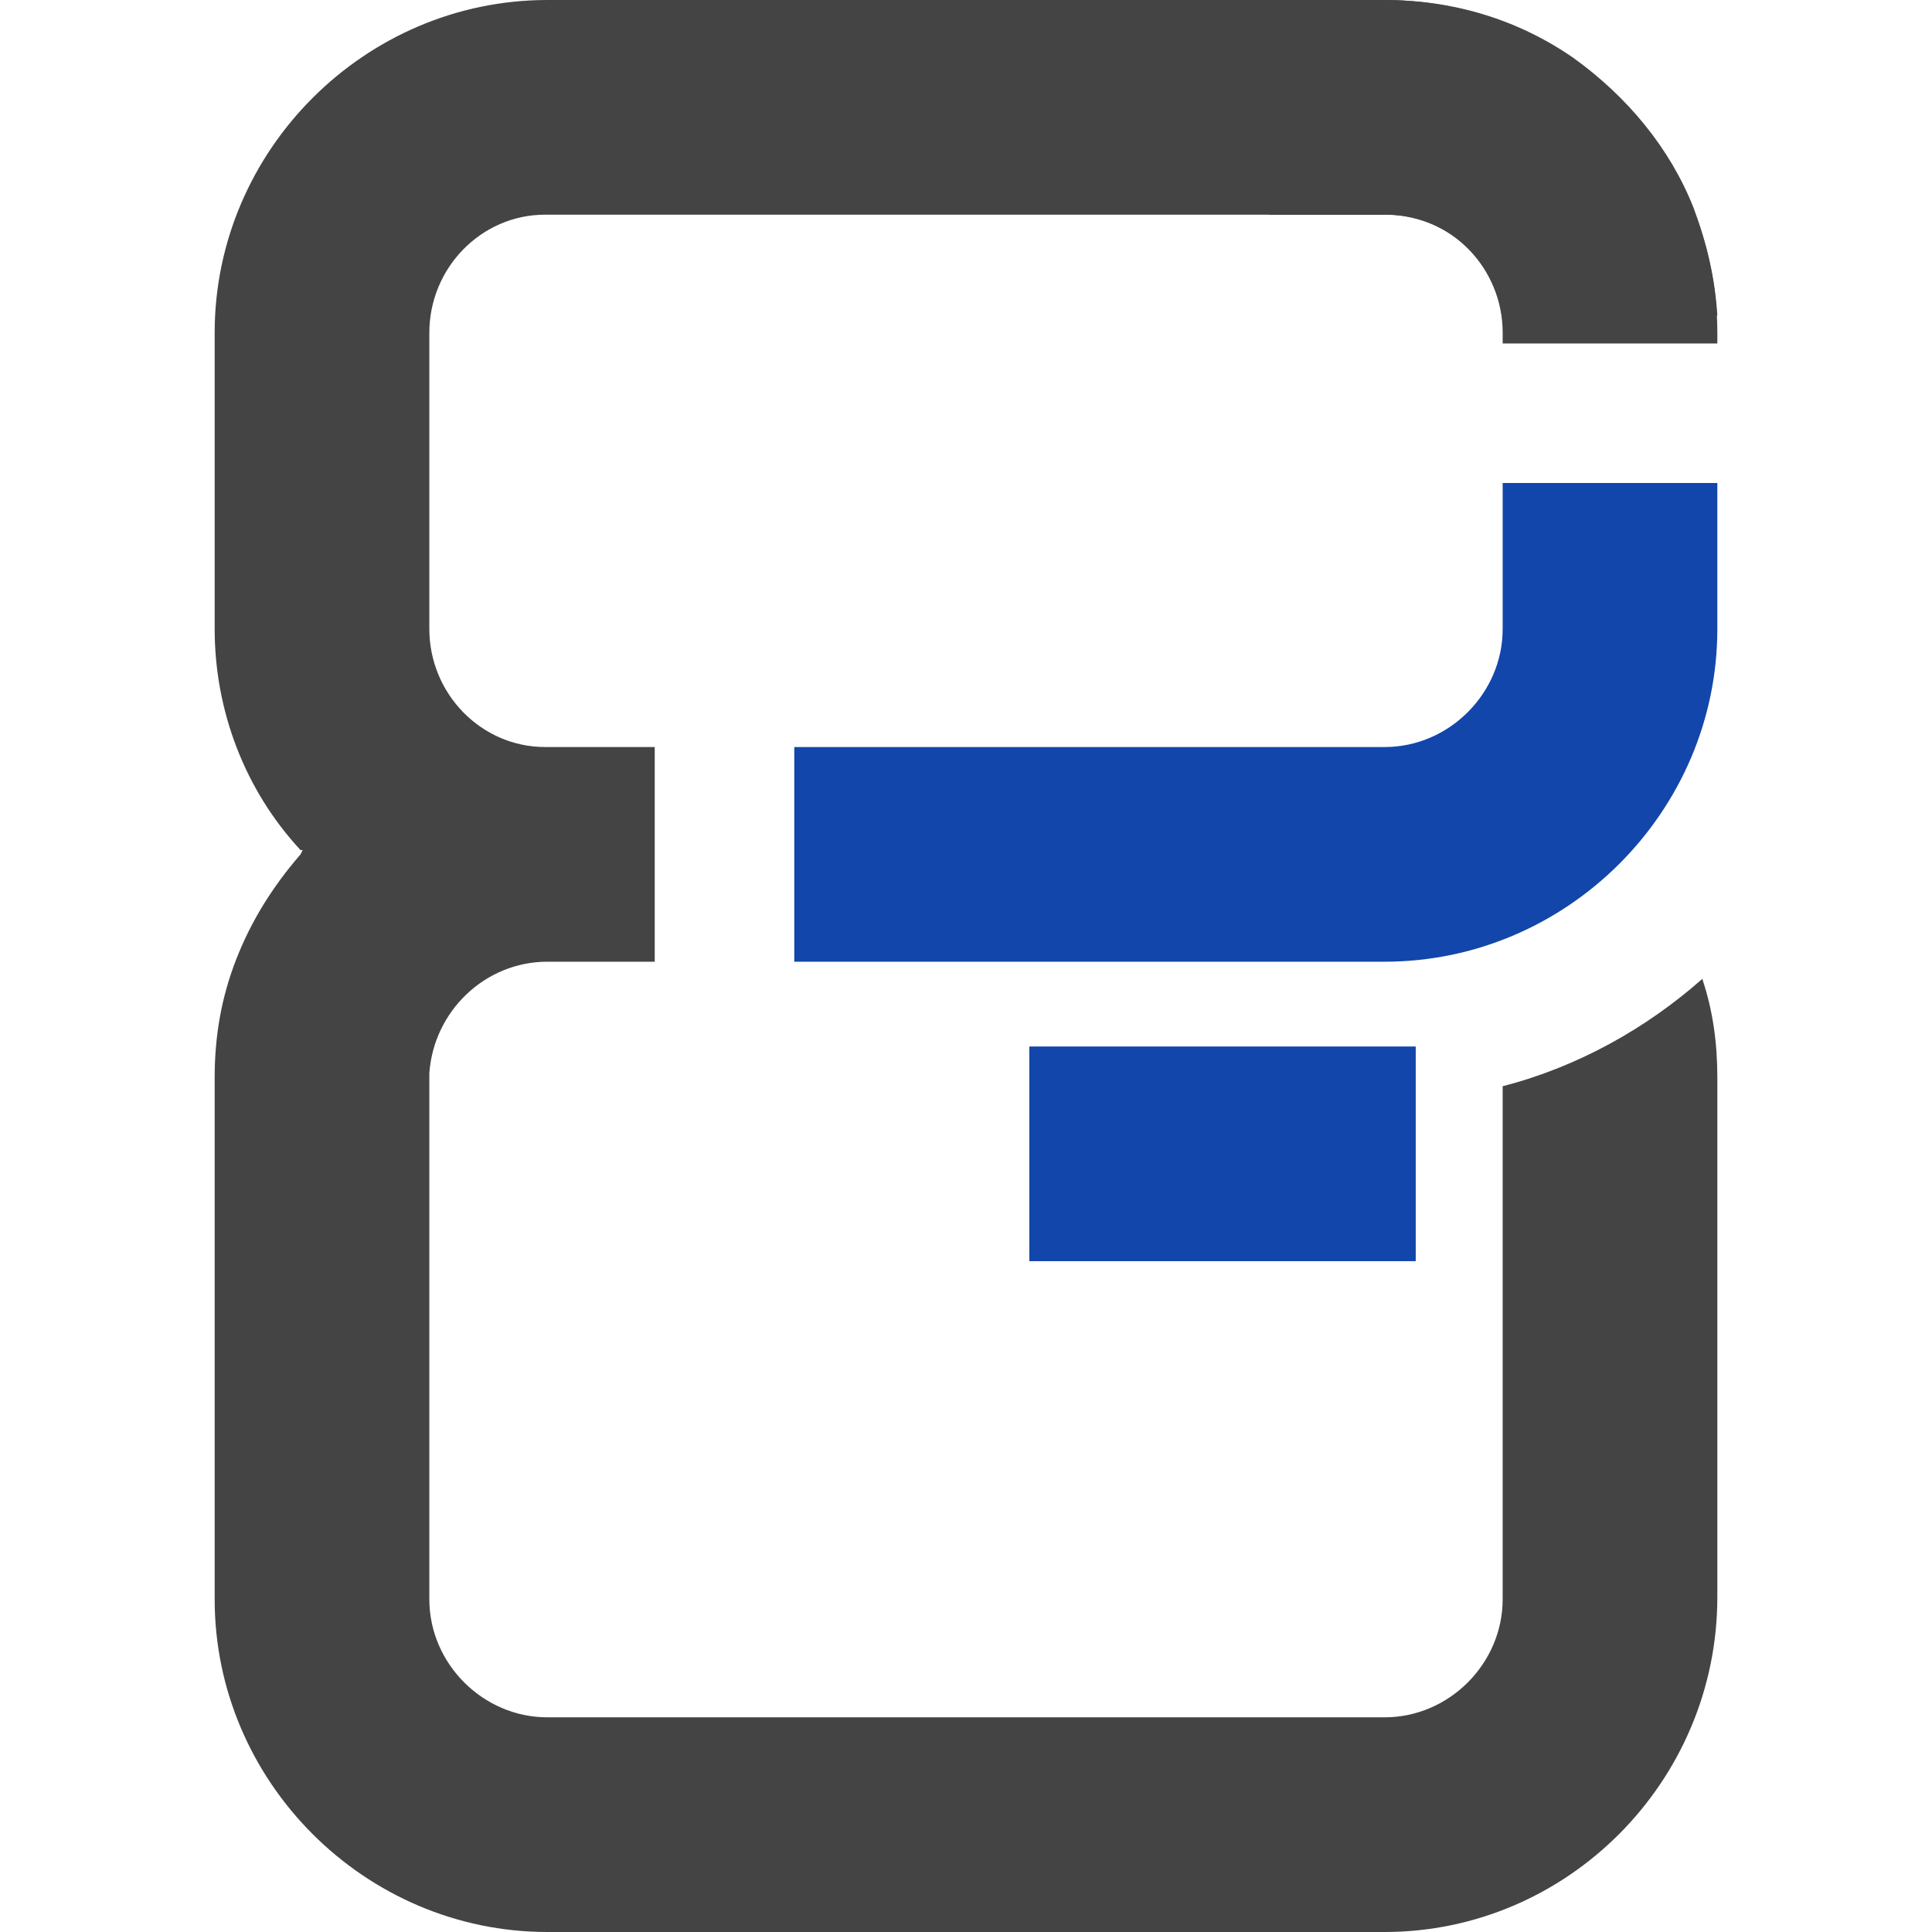
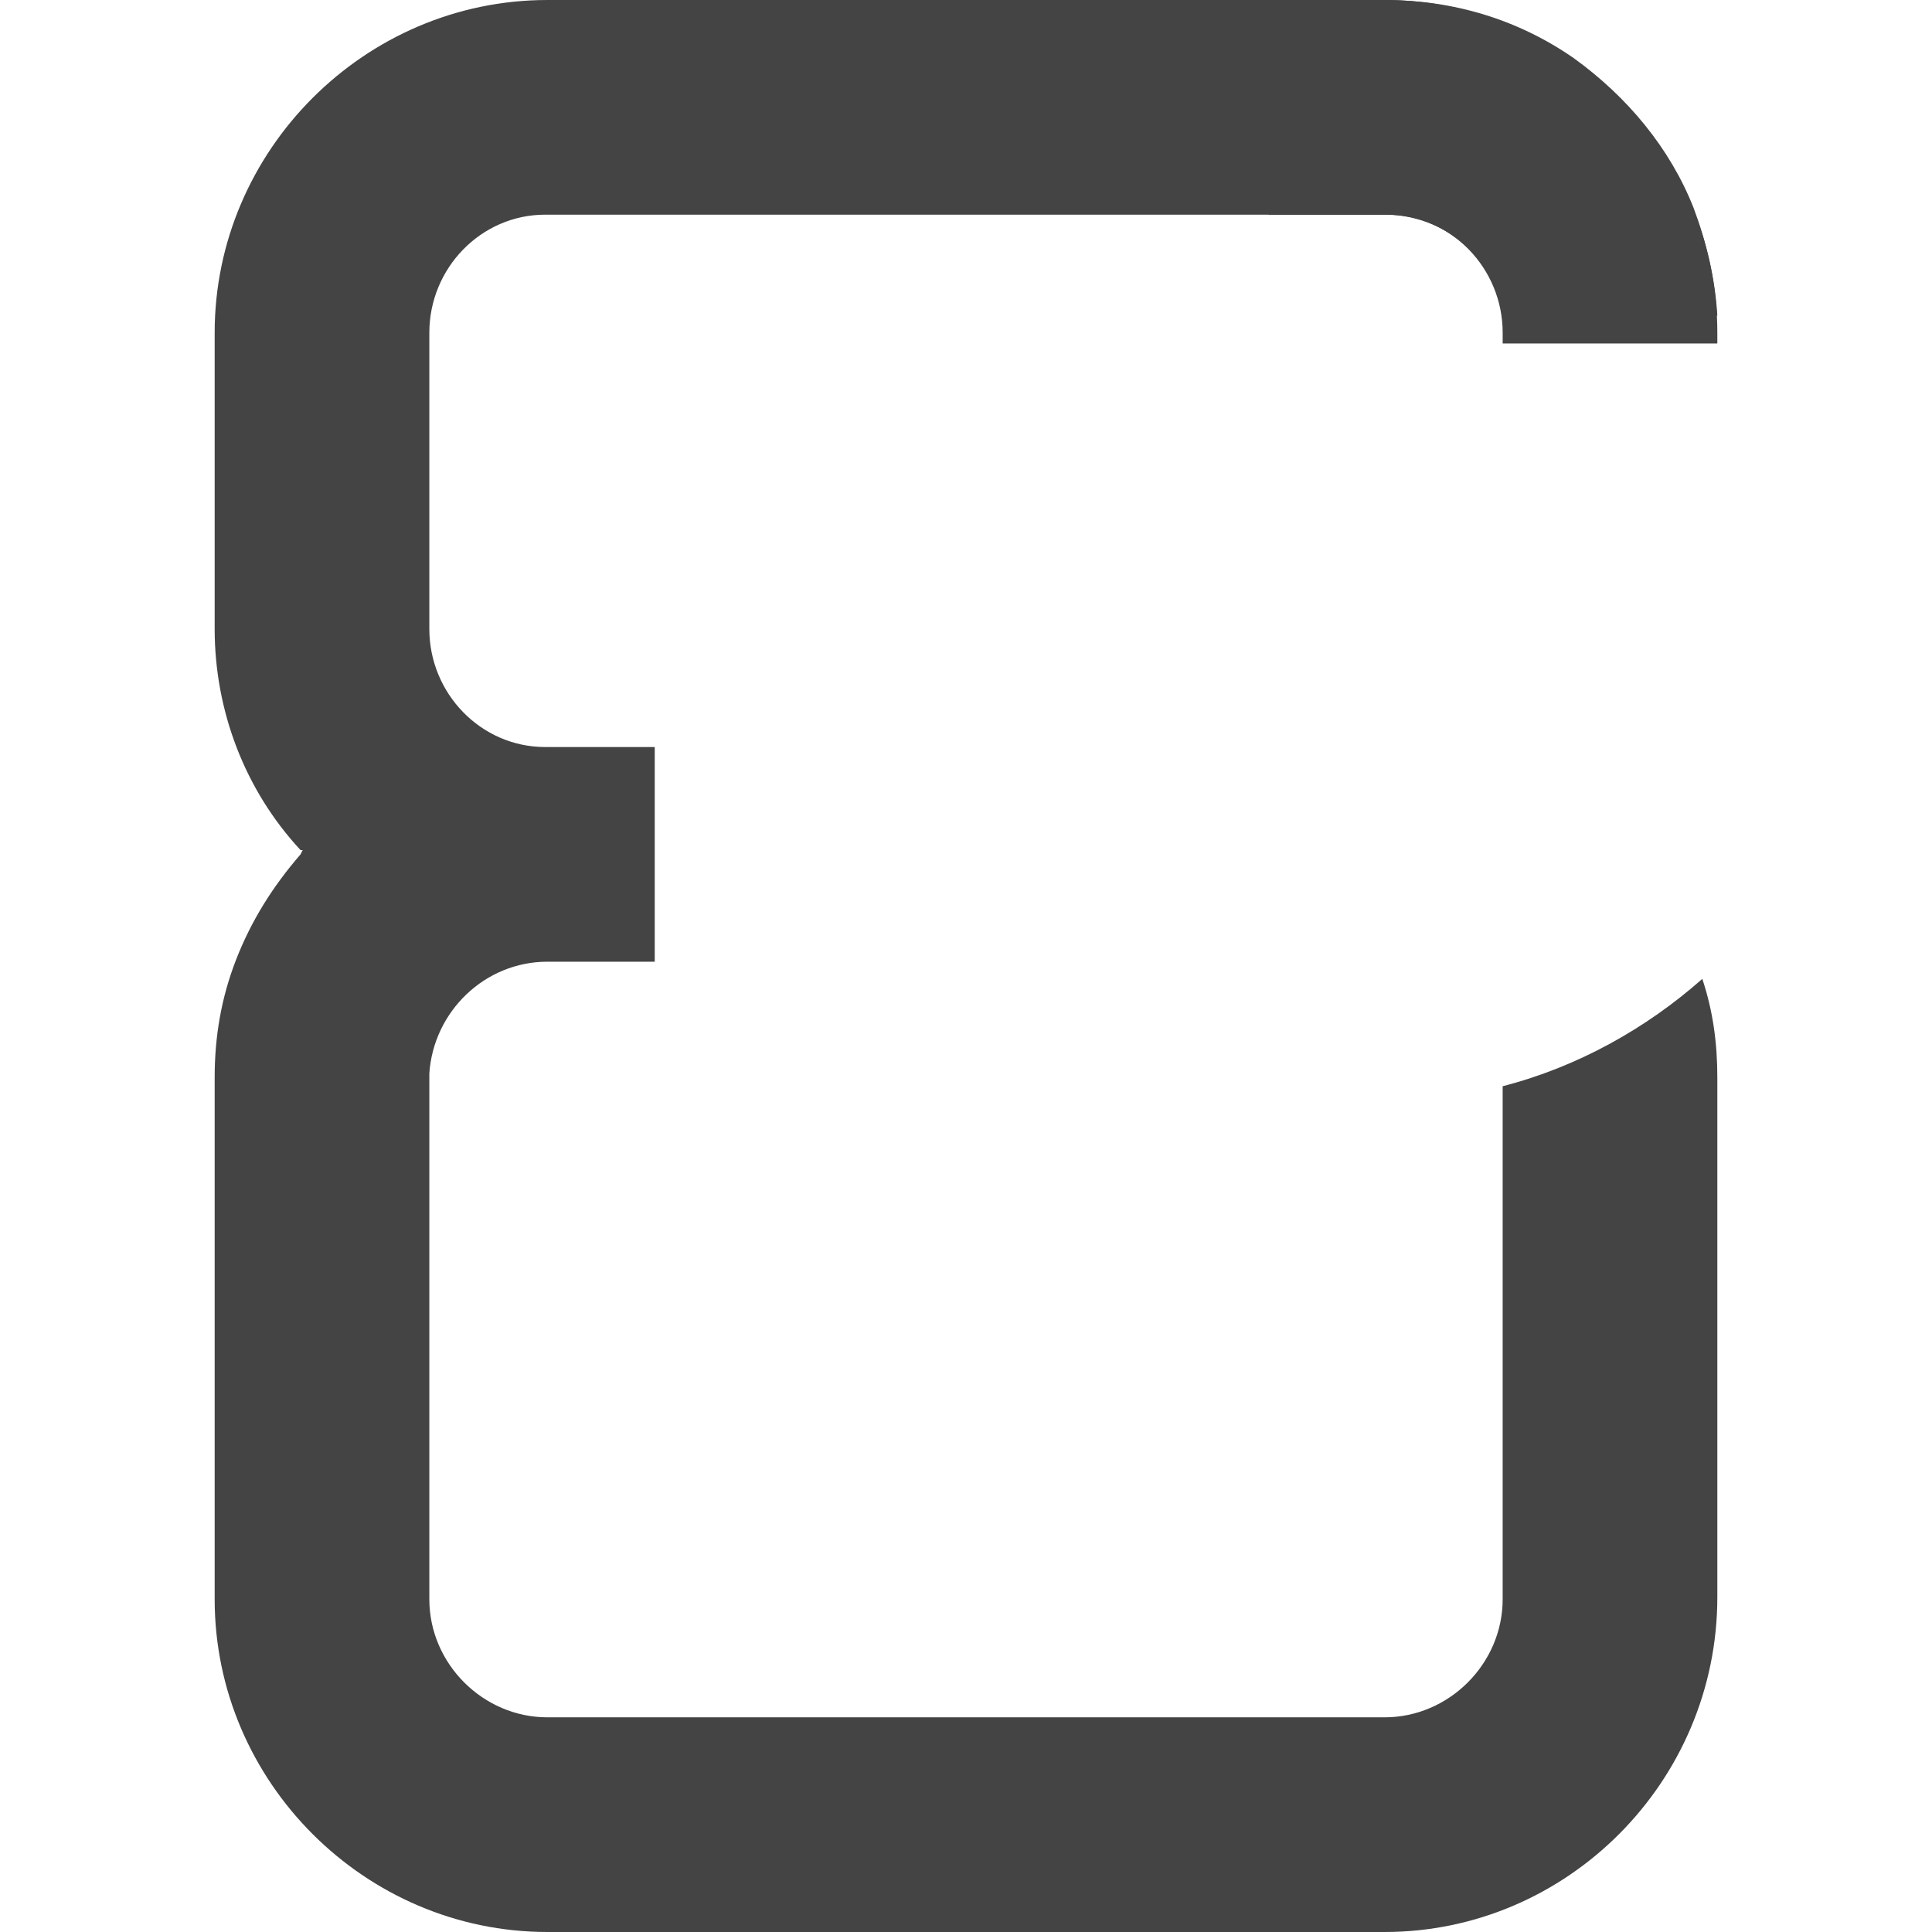
<svg xmlns="http://www.w3.org/2000/svg" version="1.1" id="Layer_1" x="0px" y="0px" viewBox="0 0 90 90" style="enable-background:new 0 0 90 90;" xml:space="preserve">
  <style type="text/css">
	.st0{fill:#1246AB;}
	.st1{fill:#444444;}
</style>
  <g>
-     <path class="st0" d="M37,44.8v-10h27.5c3,0,5.5-2.5,5.5-5.5v-6.8h10v6.8c0,8.5-7,15.5-15.5,15.5H37z" />
    <path class="st1" d="M80,50.2v24.2C80,83,73,90,64.5,90h-39C17,90,10,83,10,74.5V50.2c0-1.9,0.3-3.7,1-5.5c0.7-1.8,1.7-3.4,3-4.9   l0.1-0.2L14,39.6c-2.6-2.8-4-6.5-4-10.3V15.5C10,7,17,0,25.5,0h39c3.2,0,6.2,0.9,8.8,2.7c2.5,1.8,4.5,4.2,5.6,7   c0.6,1.6,1,3.3,1.1,5h-10C69.6,12,67.3,10,64.5,10H25.4c-3,0-5.4,2.5-5.4,5.5v13.8c0,3,2.4,5.5,5.4,5.5h5.1v10h-5   c-2.9,0-5.3,2.3-5.5,5.2c0,0.1,0,0.2,0,0.3v24.2c0,3,2.5,5.5,5.5,5.5h39c3,0,5.5-2.5,5.5-5.5V50.6c3.5-0.9,6.7-2.7,9.3-5   C79.8,47.1,80,48.6,80,50.2z" />
    <path class="st1" d="M80,15.5V16H70v-0.5c0-3-2.4-5.5-5.4-5.5h-5.5V0h5.4C73,0,80,7,80,15.5z" />
-     <rect x="52" y="44.8" transform="matrix(-1.836970e-16 1 -1 -1.836970e-16 110.75 -3.25)" class="st0" width="10" height="18" />
  </g>
</svg>